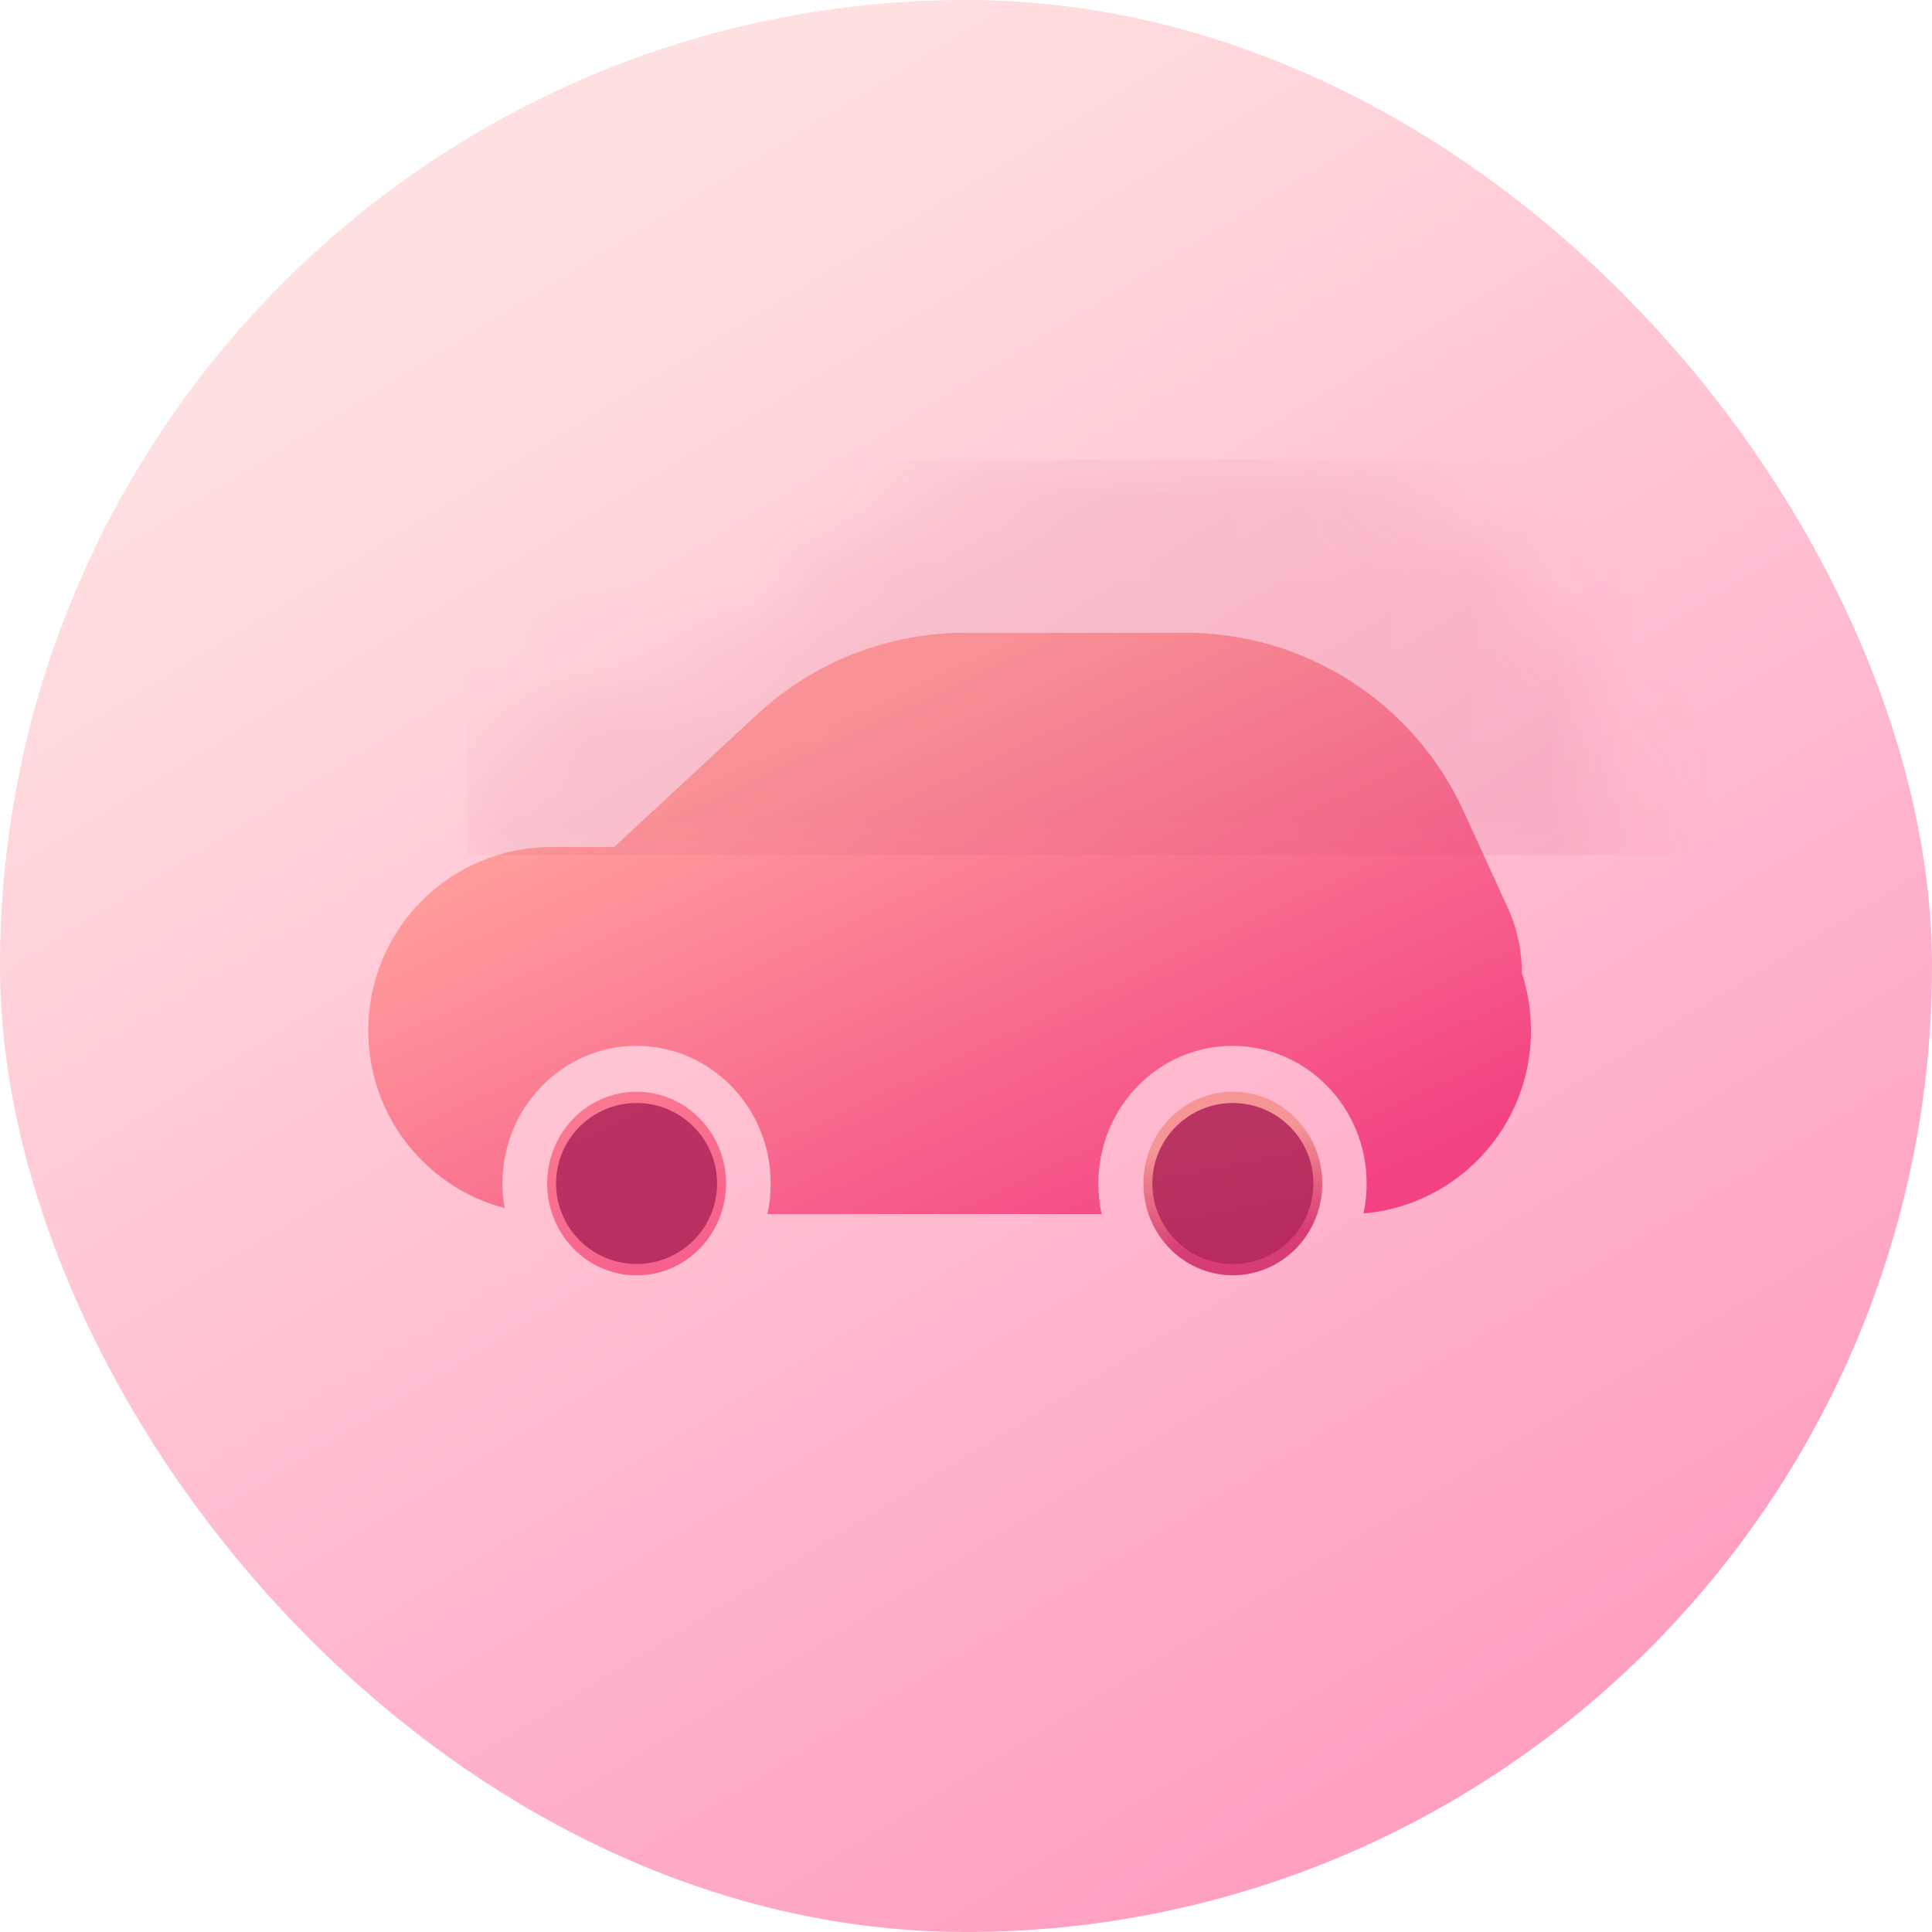
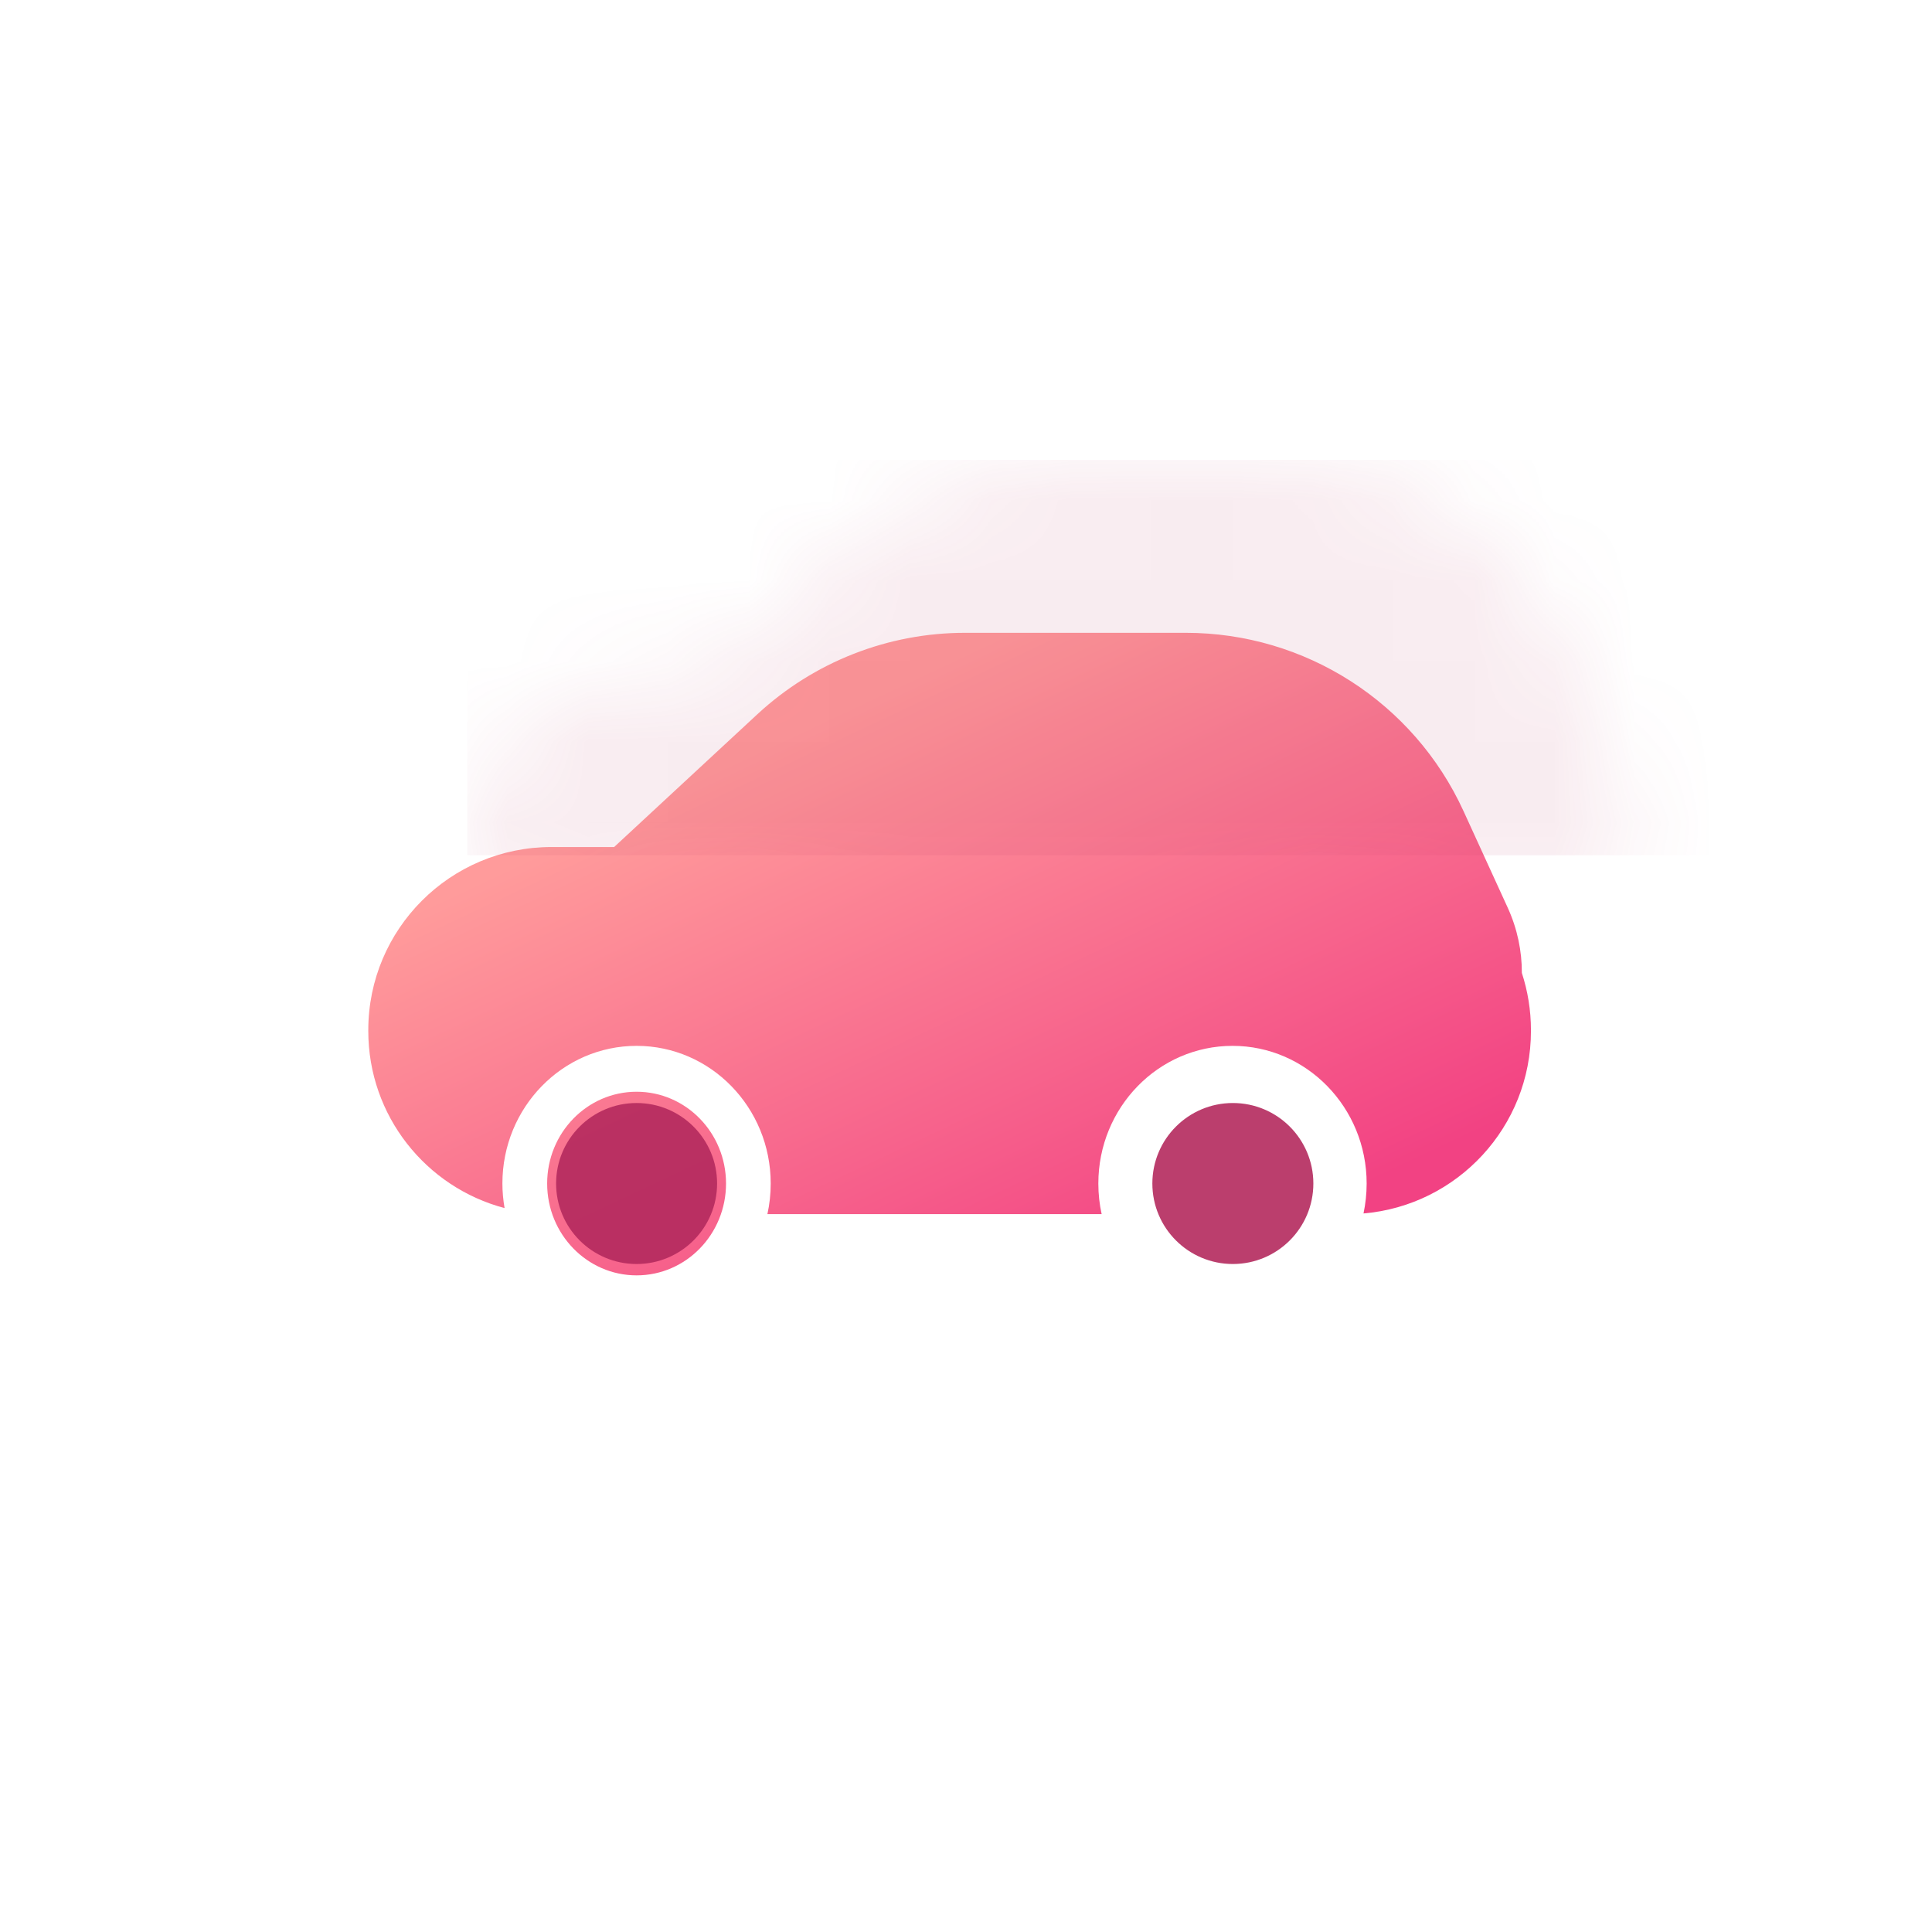
<svg xmlns="http://www.w3.org/2000/svg" xmlns:xlink="http://www.w3.org/1999/xlink" width="24px" height="24px" viewBox="0 0 24 24" version="1.1">
  <title>icon - Fleet Management</title>
  <desc>Created with Sketch.</desc>
  <defs>
    <linearGradient x1="24.866%" y1="12.999%" x2="72.347%" y2="90.647%" id="linearGradient-1">
      <stop stop-color="#FFE0E0" offset="0%" />
      <stop stop-color="#FFA0C3" offset="100%" />
    </linearGradient>
    <linearGradient x1="36.321%" y1="15.634%" x2="91.786%" y2="81.307%" id="linearGradient-2">
      <stop stop-color="#FF9B9B" offset="0%" />
      <stop stop-color="#F24283" offset="100%" />
    </linearGradient>
    <path d="M4.958,7.221 C4.985,7.099 4.999,6.972 4.999,6.841 C4.999,5.897 4.253,5.131 3.333,5.131 C2.413,5.131 1.666,5.897 1.666,6.841 C1.666,6.945 1.676,7.047 1.693,7.146 C0.718,6.889 -3.14842528e-16,6.001 -4.4408921e-16,4.946 L0,4.936 C-1.53919822e-16,3.679 1.019,2.661 2.276,2.661 L3.054,2.661 L4.834,1.011 C5.536,0.361 6.457,-5.15344864e-15 7.413,-5.32907052e-15 L10.156,-5.77315973e-15 C11.64,-6.0457278e-15 12.987,0.865 13.605,2.214 L14.156,3.418 C14.275,3.68 14.331,3.955 14.33,4.225 C14.403,4.449 14.443,4.688 14.443,4.936 L14.443,4.946 C14.443,6.137 13.528,7.114 12.363,7.213 C12.388,7.094 12.402,6.969 12.402,6.841 C12.402,5.897 11.656,5.131 10.736,5.131 C9.815,5.131 9.069,5.897 9.069,6.841 C9.069,6.972 9.083,7.099 9.11,7.221 L4.958,7.221 Z M3.333,7.982 C2.719,7.982 2.222,7.471 2.222,6.841 C2.222,6.212 2.719,5.701 3.333,5.701 C3.947,5.701 4.444,6.212 4.444,6.841 C4.444,7.471 3.947,7.982 3.333,7.982 Z" id="path-3" />
    <linearGradient x1="45.182%" y1="24.927%" x2="55.738%" y2="82.173%" id="linearGradient-5">
      <stop stop-color="#F69595" offset="0%" />
      <stop stop-color="#D73C75" offset="100%" />
    </linearGradient>
  </defs>
  <g id="Moblie-Version" stroke="none" stroke-width="1" fill="none" fill-rule="evenodd">
    <g id="Homepage---Sidebar-menu---Mobile-version" transform="translate(-30, -149)">
      <g id="Dropdown" transform="translate(10, 10)">
        <g id="fleet-management" transform="translate(20, 139)">
          <g id="icon---Fleet-Management">
            <rect id="Rectangle-16" x="0" y="0" width="24" height="24" />
-             <rect id="Rectangle-21" fill="url(#linearGradient-1)" x="0" y="0" width="24" height="24" rx="12" />
            <g id="Group-38" transform="translate(4.575, 7.752)">
              <g id="Group-90" transform="translate(0, 0.109)">
                <g id="Group-16">
                  <mask id="mask-4" fill="white">
                    <use xlink:href="#path-3" />
                  </mask>
                  <use id="Combined-Shape" fill="url(#linearGradient-2)" xlink:href="#path-3" />
                  <rect id="Rectangle-7" fill="#B82F60" fill-rule="nonzero" opacity="0.3" mask="url(#mask-4)" x="1.229" y="-2.149" width="16.287" height="4.912" />
                </g>
                <ellipse id="Oval-10-Copy-2" fill="#B4295D" opacity="0.9" cx="3.333" cy="6.841" rx="1" ry="1" />
-                 <ellipse id="Oval-5-Copy-2" fill="url(#linearGradient-5)" cx="10.74" cy="6.841" rx="1.111" ry="1.14" />
                <ellipse id="Oval-10-Copy-2" fill="#B4295D" opacity="0.9" cx="10.74" cy="6.841" rx="1" ry="1" />
              </g>
            </g>
          </g>
        </g>
      </g>
    </g>
  </g>
</svg>